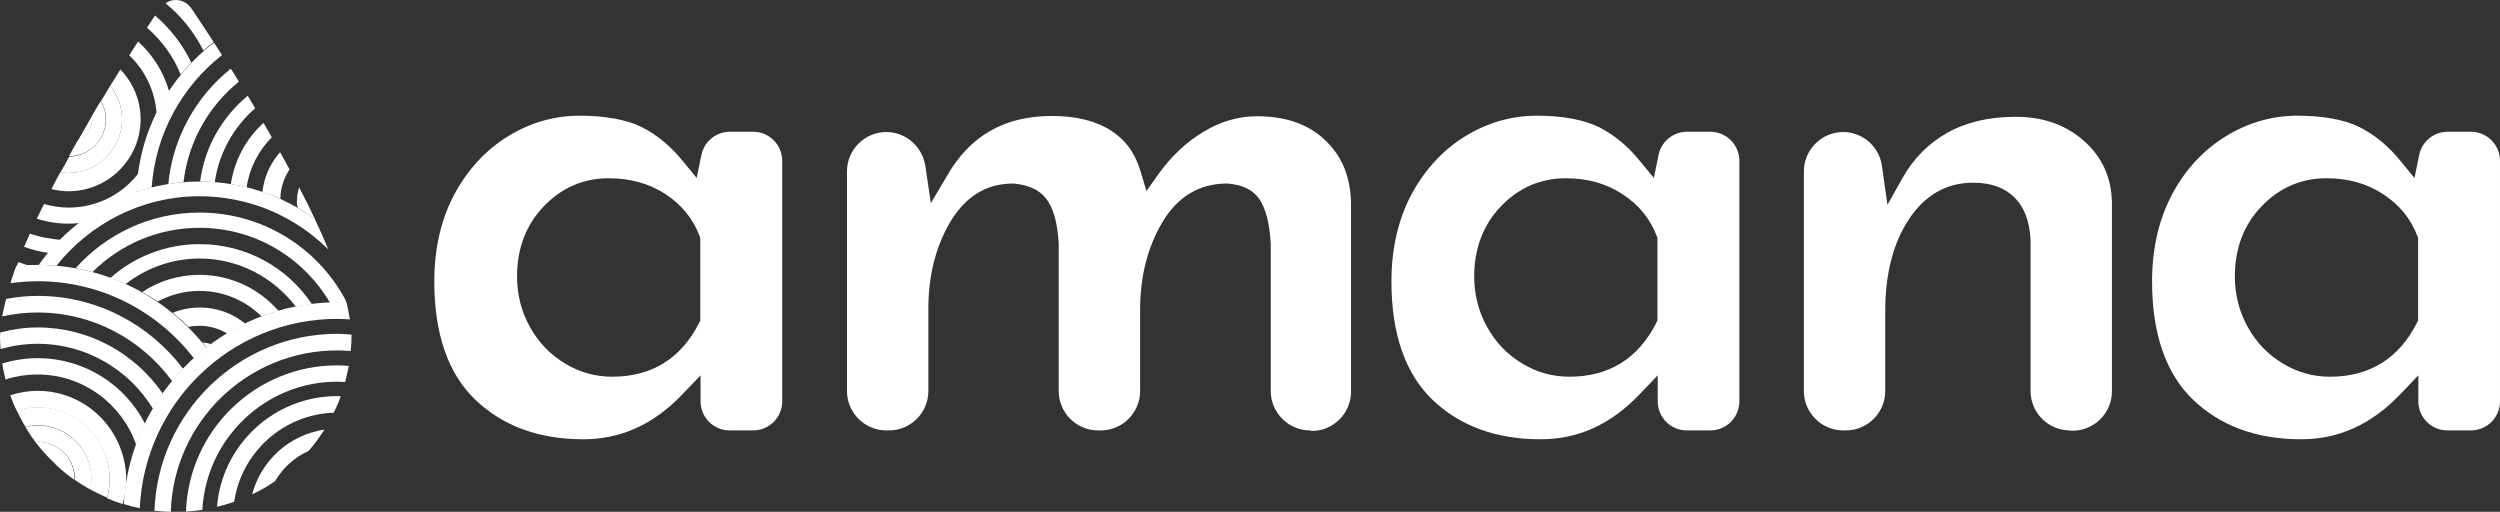
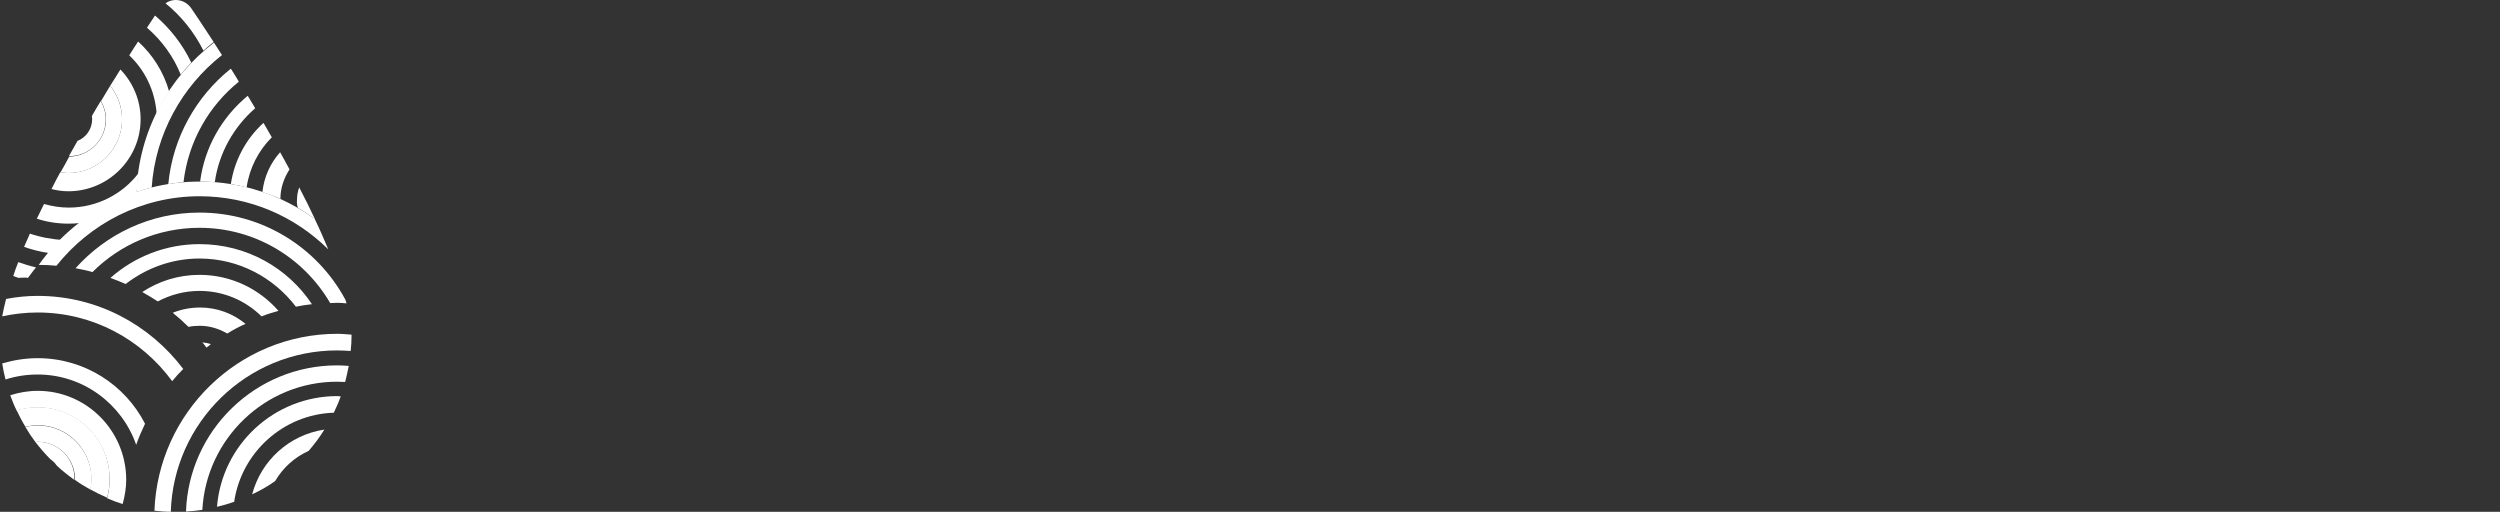
<svg xmlns="http://www.w3.org/2000/svg" id="Layer_1" data-name="Layer 1" viewBox="0 0 903.2 184.9">
  <rect x="0" y="0" width="903.2" height="184.9" fill="#333333" stroke="none" />
  <defs>
    <style>
      .cls-1{fill:#fff}
    </style>
  </defs>
-   <path d="M210.7 158.7c-16 0-29.1-4.8-39-14.3-9.8-9.4-14.8-23.8-14.8-42.7 0-12 2.5-22.6 7.3-31.6 4.9-9 11.4-16 19.4-20.9s16.6-7.4 25.8-7.4 17.1 1.4 22.6 4.2 10.4 6.9 14.6 12.1l5.1 6.2 1.7-8.3c1-4.9 5.3-8.4 10.3-8.4h8.4c5.8 0 10.5 4.7 10.5 10.5V145c0 5.8-4.7 10.5-10.5 10.5h-8.5c-5.8 0-10.5-4.7-10.5-10.5v-9.4l-6.5 6.8c-10.5 11-22.3 16.3-35.9 16.3Zm9.2-94.3c-9.1 0-17 3.4-23.5 10.2-6.4 6.7-9.6 15.2-9.6 25.3 0 6.6 1.6 12.8 4.7 18.3 3.1 5.6 7.4 10 12.6 13.1 5.2 3.2 11 4.8 17.1 4.8 14.3 0 24.9-6.6 31.4-19.5l.4-.8V86l-.2-.6c-2.4-6.4-6.6-11.5-12.4-15.3-5.9-3.8-12.7-5.7-20.5-5.7Zm253.4 91.1c-7.8 0-14.2-6.4-14.2-14.2V88c-.4-6.7-1.5-11.4-3.4-14.9-2.2-4.1-6.4-6.4-12.3-6.8-10.3 0-18.2 4.9-23.7 14.4-5.2 8.9-7.8 19.4-7.8 31.3v29.3c0 7.8-6.4 14.2-14.2 14.2h-1c-7.8 0-14.2-6.4-14.2-14.2V88c-.4-6.7-1.6-11.6-3.7-15-2.4-4-6.7-6.2-12.7-6.7-10 0-17.6 4.9-23.1 14.4-5.1 8.9-7.6 19.3-7.6 30.8v29.8c0 7.8-6.4 14.2-14.2 14.2h-1c-7.8 0-14.2-6.4-14.2-14.2V61.9c0-7.8 6.4-14.2 14.2-14.2 7 0 13 5.2 14.1 12.2l2 13.5 5.5-9.3c8.4-15 21-22.2 38.2-22.2 8.6 0 15.7 1.7 21.1 5.1 5.3 3.3 8.9 8.1 10.9 14.7l2.2 7.3 4.4-6.2c4.6-6.4 10.1-11.6 16.4-15.3 6.1-3.7 12.6-5.5 19.1-5.5 10.4 0 18.4 2.8 24.5 8.5s9.2 13 9.5 22.5v68.5c0 7.8-6.4 14.2-14.2 14.2l-.6-.2Zm83.2 3.2c-16 0-29.1-4.8-39-14.3-9.8-9.4-14.8-23.8-14.8-42.7 0-12 2.5-22.6 7.3-31.6 4.9-9 11.4-16 19.4-20.9s16.7-7.4 25.8-7.4 17.1 1.4 22.6 4.2 10.4 6.9 14.6 12.1l5.1 6.2 1.7-8.3c1-4.9 5.3-8.4 10.3-8.4h8.4c5.8 0 10.5 4.7 10.5 10.5V145c0 5.8-4.7 10.5-10.5 10.5h-8.5c-5.8 0-10.5-4.7-10.5-10.5v-9.4l-6.5 6.8c-10.5 11-22.2 16.3-35.9 16.3Zm9.2-94.3c-9.1 0-17 3.4-23.5 10.2-6.4 6.7-9.6 15.2-9.6 25.3 0 6.6 1.6 12.8 4.7 18.3 3.1 5.6 7.4 10 12.6 13.1 5.2 3.2 11 4.8 17.1 4.8 14.3 0 24.9-6.6 31.4-19.5l.4-.8V86l-.2-.6c-2.4-6.4-6.6-11.5-12.5-15.3-5.8-3.8-12.6-5.7-20.4-5.7Zm182.1 91.1c-7.8 0-14.2-6.4-14.2-14.2V86.7c-.6-13.4-8-20.7-20.7-20.7-9.8 0-17.7 4.6-23.5 13.6-5.5 8.5-8.3 19.5-8.3 32.7v29c0 7.8-6.4 14.2-14.2 14.2h-1c-7.8 0-14.2-6.4-14.2-14.2V61.9c0-7.8 6.4-14.2 14.2-14.2 7 0 13 5.2 14 12.2l2 14.1 5.5-9.8c3.9-6.9 9.3-12.4 16.1-16.2 6.9-3.9 15.2-5.8 24.7-5.8 10 0 18.2 2.9 24.8 8.8 6.5 5.8 9.8 13.1 10 22.1v68.3c0 7.8-6.4 14.2-14.2 14.2h-1v-.1Zm83.5 3.2c-16 0-29.1-4.8-39-14.3-9.8-9.4-14.8-23.8-14.8-42.7 0-12 2.5-22.6 7.3-31.6s11.4-16 19.4-20.9 16.7-7.4 25.8-7.4 17.1 1.4 22.6 4.2 10.4 6.9 14.6 12.1l5.1 6.2L874 56c1-4.9 5.3-8.4 10.3-8.4h8.4c5.8 0 10.5 4.7 10.5 10.5V145c0 5.8-4.7 10.5-10.5 10.5h-8.5c-5.8 0-10.5-4.7-10.5-10.5v-9.4l-6.5 6.8c-10.5 11-22.3 16.3-35.9 16.3Zm9.2-94.3c-9.1 0-17 3.4-23.5 10.2-6.4 6.7-9.6 15.2-9.6 25.3 0 6.6 1.6 12.8 4.7 18.3 3.1 5.6 7.4 10 12.6 13.1 5.2 3.2 11 4.8 17.1 4.8 14.3 0 24.9-6.6 31.4-19.5l.4-.8V86l-.2-.6c-2.4-6.4-6.6-11.5-12.5-15.3-5.8-3.8-12.6-5.7-20.4-5.7ZM33.3 43.1c0-.4-.1-.8-.1-1.1-1.7 3-3.5 6-5.2 9.1 3.1-1.3 5.3-4.4 5.3-8Z" class="cls-1" />
  <path d="M44.1 43.1c0-4.6-1.7-8.8-4.3-12.1-1.1 1.8-2.2 3.6-3.3 5.5 1.1 2 1.8 4.2 1.8 6.6 0 7.4-6 13.4-13.3 13.5-1 1.9-2 3.7-3.1 5.6 1 .2 1.9.3 2.9.3 10.6 0 19.3-8.7 19.3-19.4Z" class="cls-1" />
  <path d="M38.2 43.1c0-2.4-.7-4.6-1.8-6.6-1.1 1.8-2.2 3.6-3.2 5.4 0 .4.1.7.1 1.1 0 3.6-2.2 6.7-5.3 7.9-1 1.8-2.1 3.7-3.1 5.5 7.4.1 13.3-5.9 13.3-13.3ZM61.1 33c-2-7-5.9-13.2-11.2-18-1 1.5-2.1 3.2-3.2 5 5.7 5.4 9.3 12.8 9.9 21.1 1.3-2.8 2.8-5.5 4.5-8.1ZM33 79.9c4.3-2.5 8.9-4.6 13.7-6.1.9-.6 1.7-1.3 2.6-2 .1-3.2.3-6.2.8-9.3-5.8 7.6-15 12.5-25.3 12.5-3.1 0-6-.5-8.9-1.3-.9 1.8-1.8 3.6-2.6 5.3 3.6 1.2 7.5 1.8 11.4 1.8 2.9 0 5.6-.3 8.3-.9ZM9.2 100.3c.3 0 .6 0 .9.1.9-1.3 1.9-2.5 2.9-3.8-2.2-.5-4.4-1.2-6.4-1.9-.7 1.7-1.3 3.4-1.8 5 .6.2 1.2.5 1.9.7.7-.1 1.6-.1 2.5-.1Zm64.3-82c1.2-1.1 2.4-2.1 3.7-3.1-4-6.1-6.9-10.5-8.1-12.2-1.3-1.9-3.4-3-5.6-3-1.3 0-2.6.4-3.7 1.2 5.7 4.6 10.4 10.5 13.7 17.1ZM23 86.7c-4.2-.2-8.4-1-12.2-2.3l-2.1 4.8c2.9 1 5.9 1.8 9 2.2 1.7-1.7 3.5-3.3 5.3-4.7ZM65.3 27c1.2-1.5 2.5-3 3.8-4.4-3.1-6.5-7.6-12.3-13.1-17-.8 1.2-1.8 2.7-2.9 4.4 5.3 4.6 9.6 10.4 12.2 17Z" class="cls-1" />
  <path d="M50.8 43.1c0-7-2.8-13.3-7.3-18-1.2 1.9-2.4 3.9-3.7 5.9 2.7 3.3 4.3 7.5 4.3 12.1 0 10.7-8.7 19.4-19.4 19.4-1 0-2-.2-2.9-.3-1.1 2-2.2 4.1-3.2 6.1 2 .5 4 .8 6.1.8 14.4 0 26.1-11.7 26.1-26Zm56.8 32c2.1 1.2 4.2 2.6 6.2 4.1-1.8-3.8-3.7-7.7-5.7-11.5-.5 1.4-.8 2.9-.8 4.5-.1.9 0 1.9.3 2.9Zm-24.2-8.6c1.9.3 3.8.7 5.7 1.2 1-7 4.3-13.3 9.1-18.1-1-1.8-2-3.5-3-5.2C89 50 84.7 57.8 83.4 66.5Zm-34.1 2.9c1.8-.6 3.6-1.2 5.5-1.6 1.3-19.4 11-36.6 25.4-47.9-1-1.6-2-3.1-2.9-4.5-16.3 12.5-27.2 32-28 54Zm52 2.5c0-4 1.3-7.6 3.3-10.7-1.1-2.1-2.3-4.2-3.4-6.2-3.5 3.9-5.8 8.9-6.4 14.4 2.2.7 4.4 1.5 6.5 2.5Z" class="cls-1" />
  <path d="M60.8 66.5c1.8-.3 3.7-.5 5.5-.7 1.7-14.6 9.1-27.5 20-36.3-1-1.6-1.9-3.2-2.9-4.7-12.5 10-21 24.9-22.6 41.7Zm11.5-.9c1.8 0 3.5.1 5.3.2 1.5-10.6 6.9-20 14.6-26.7l-2.7-4.5c-9.3 7.7-15.6 18.6-17.2 31Zm18.8 113c2.9-1.4 5.7-2.9 8.3-4.8 2.8-4.8 7-8.6 12.1-10.9 2.1-2.4 4-5 5.7-7.7-12.7 1.9-22.9 11.2-26.1 23.4Z" class="cls-1" />
  <path d="M78.4 183.1c2.1-.5 4.2-1.1 6.2-1.8 2.6-17.8 17.7-31.6 36-32.2.9-1.9 1.8-3.9 2.5-5.9-.4 0-.8-.1-1.2-.1-22.9 0-41.7 17.6-43.5 40Z" class="cls-1" />
  <path d="M67.2 184.8c2-.1 4-.3 5.9-.6 1.4-25.7 22.7-46.3 48.7-46.3 1 0 1.9.1 2.9.1.5-1.9.9-3.9 1.3-5.8-1.4-.1-2.8-.2-4.2-.2-29.5 0-53.6 23.5-54.6 52.8Z" class="cls-1" />
  <path d="M55.8 184.5c1.9.2 3.9.4 5.9.4 1-32.3 27.5-58.3 60.1-58.3 1.6 0 3.2.1 4.9.2.2-1.8.3-3.5.3-5.3v-.6c-1.7-.1-3.4-.3-5.1-.3-35.7 0-64.8 28.5-66.1 63.9Z" class="cls-1" />
-   <path d="M44.7 182.1c1.9.6 3.8 1.1 5.8 1.5 1.7-38 33-68.4 71.3-68.4 1.6 0 3.1.1 4.6.2-.3-1.9-.7-3.9-1.2-6-1.1-.1-2.2-.2-3.4-.2-41 .1-74.7 32.4-77.1 72.9Z" class="cls-1" />
  <path d="M62.4 113c2 1.6 3.9 3.3 5.7 5.1 1.3-.3 2.7-.4 4.1-.4 3.6 0 7 1.1 9.9 2.8 2.1-1.3 4.3-2.5 6.6-3.5-4.5-3.7-10.2-5.9-16.4-5.9-3.6 0-6.9.7-9.9 1.9Z" class="cls-1" />
  <path d="M72.1 99.3c-7.7 0-14.8 2.3-20.7 6.2 1.9 1.1 3.8 2.2 5.6 3.4 4.5-2.4 9.7-3.8 15.1-3.8 8.7 0 16.6 3.5 22.4 9.2 2-.8 4-1.4 6.1-2-6.9-7.9-17.1-13-28.5-13Zm2.5 26.3c.6-.4 1.1-.9 1.6-1.3-1-.3-2-.5-3.1-.6.6.6 1 1.3 1.5 1.9Z" class="cls-1" />
  <path d="M72.1 88.2c-12.3 0-23.6 4.6-32.2 12.2 1.9.7 3.7 1.4 5.5 2.2 7.4-5.7 16.6-9.2 26.7-9.2 14.2 0 26.8 6.9 34.8 17.4 1.9-.4 3.9-.7 5.8-.9-8.7-13.1-23.6-21.7-40.6-21.7Z" class="cls-1" />
  <path d="M14 95.7c2.2 0 4.3.1 6.4.3 12.1-15.2 30.8-25.1 51.7-25.1 18.1 0 34.5 7.3 46.5 19.2-1.5-3.6-3.1-7.3-4.9-11l-.1-.1c-11.7-8.4-26-13.4-41.5-13.4-24 0-45.2 11.9-58.1 30.1Z" class="cls-1" />
  <path d="M72.1 76.8c-17.8 0-33.8 7.8-44.8 20.1 2.1.4 4.1.8 6.1 1.4 9.9-9.9 23.6-16 38.7-16 20.1 0 37.7 10.9 47.2 27.2.8 0 1.7-.1 2.5-.1 1.2 0 2.3.1 3.4.2-.1-.4-.3-.9-.4-1.3-10.1-18.8-29.9-31.5-52.7-31.5Zm-58.5 70.3c-2.6 0-5.2.4-7.6 1.1 1 2.1 2 4.1 3.2 6 1.4-.3 2.9-.6 4.4-.6 10.7 0 19.4 8.7 19.4 19.4 0 1.3-.1 2.6-.4 3.8 2 1.1 4 2.1 6.1 3 .6-2.2.9-4.4.9-6.8 0-14.3-11.7-25.9-26-25.9Z" class="cls-1" />
  <path d="M13.6 159.6c-.3 0-.5.1-.8.1 1.7 2.2 3.5 4.3 5.4 6.2.9.6 1.7 1.4 2.3 2.3 2 1.9 4.2 3.6 6.4 5.2v-.3c.1-7.5-5.9-13.5-13.3-13.5Z" class="cls-1" />
  <path d="M13.6 153.7c-1.5 0-3 .2-4.4.6 1.1 1.9 2.3 3.7 3.6 5.4.2 0 .5-.1.8-.1 7.4 0 13.5 6 13.5 13.5v.3c1.8 1.3 3.6 2.4 5.6 3.5.2-1.2.4-2.5.4-3.8-.1-10.7-8.8-19.4-19.5-19.4Z" class="cls-1" />
  <path d="M13.6 141.2c-3.4 0-6.8.6-9.9 1.6.7 1.9 1.4 3.7 2.3 5.5 2.4-.7 5-1.1 7.6-1.1 14.3 0 26 11.7 26 26 0 2.4-.3 4.6-.9 6.8 1.8.8 3.7 1.5 5.6 2.1.8-2.8 1.3-5.8 1.3-8.9-.1-17.7-14.4-32-32-32Z" class="cls-1" />
  <path d="M49.2 160.7c.9-2.6 2-5.1 3.2-7.6-7.2-14.1-21.9-23.7-38.8-23.7-4.4 0-8.7.7-12.8 1.9.3 2 .7 3.9 1.2 5.8 3.7-1.2 7.6-1.8 11.6-1.8 16.5 0 30.5 10.7 35.6 25.4Z" class="cls-1" />
-   <path d="M55.3 147.7c1.1-1.9 2.3-3.7 3.5-5.5-9.9-14.4-26.5-23.9-45.2-23.9-4.7 0-9.2.7-13.5 1.8 0 .5-.1 1-.1 1.4 0 1.6.1 3.1.2 4.6 4.3-1.2 8.7-1.9 13.4-1.9 17.6 0 33.1 9.4 41.7 23.5Z" class="cls-1" />
  <path d="M62.2 137.7c1.3-1.6 2.6-3 4-4.4-12.1-16-31.1-26.4-52.6-26.4-3.9 0-7.7.4-11.4 1.1-.6 2.2-1 4.3-1.4 6.3 4.1-.9 8.4-1.4 12.8-1.4 20 0 37.6 9.8 48.6 24.8Z" class="cls-1" />
-   <path d="M70.1 129.5c1.5-1.3 3-2.6 4.5-3.8-14.2-18.2-36.2-30-61.1-30-2.6 0-5.1.1-7.6.4-.5 1.2-.9 2.4-1.3 3.6-.3.9-.6 1.8-.8 2.6 3.2-.4 6.4-.7 9.8-.7 23 0 43.4 10.9 56.5 27.9Zm-51.9 36.4 2.3 2.3c-.6-1-1.4-1.7-2.3-2.3Z" class="cls-1" />
</svg>